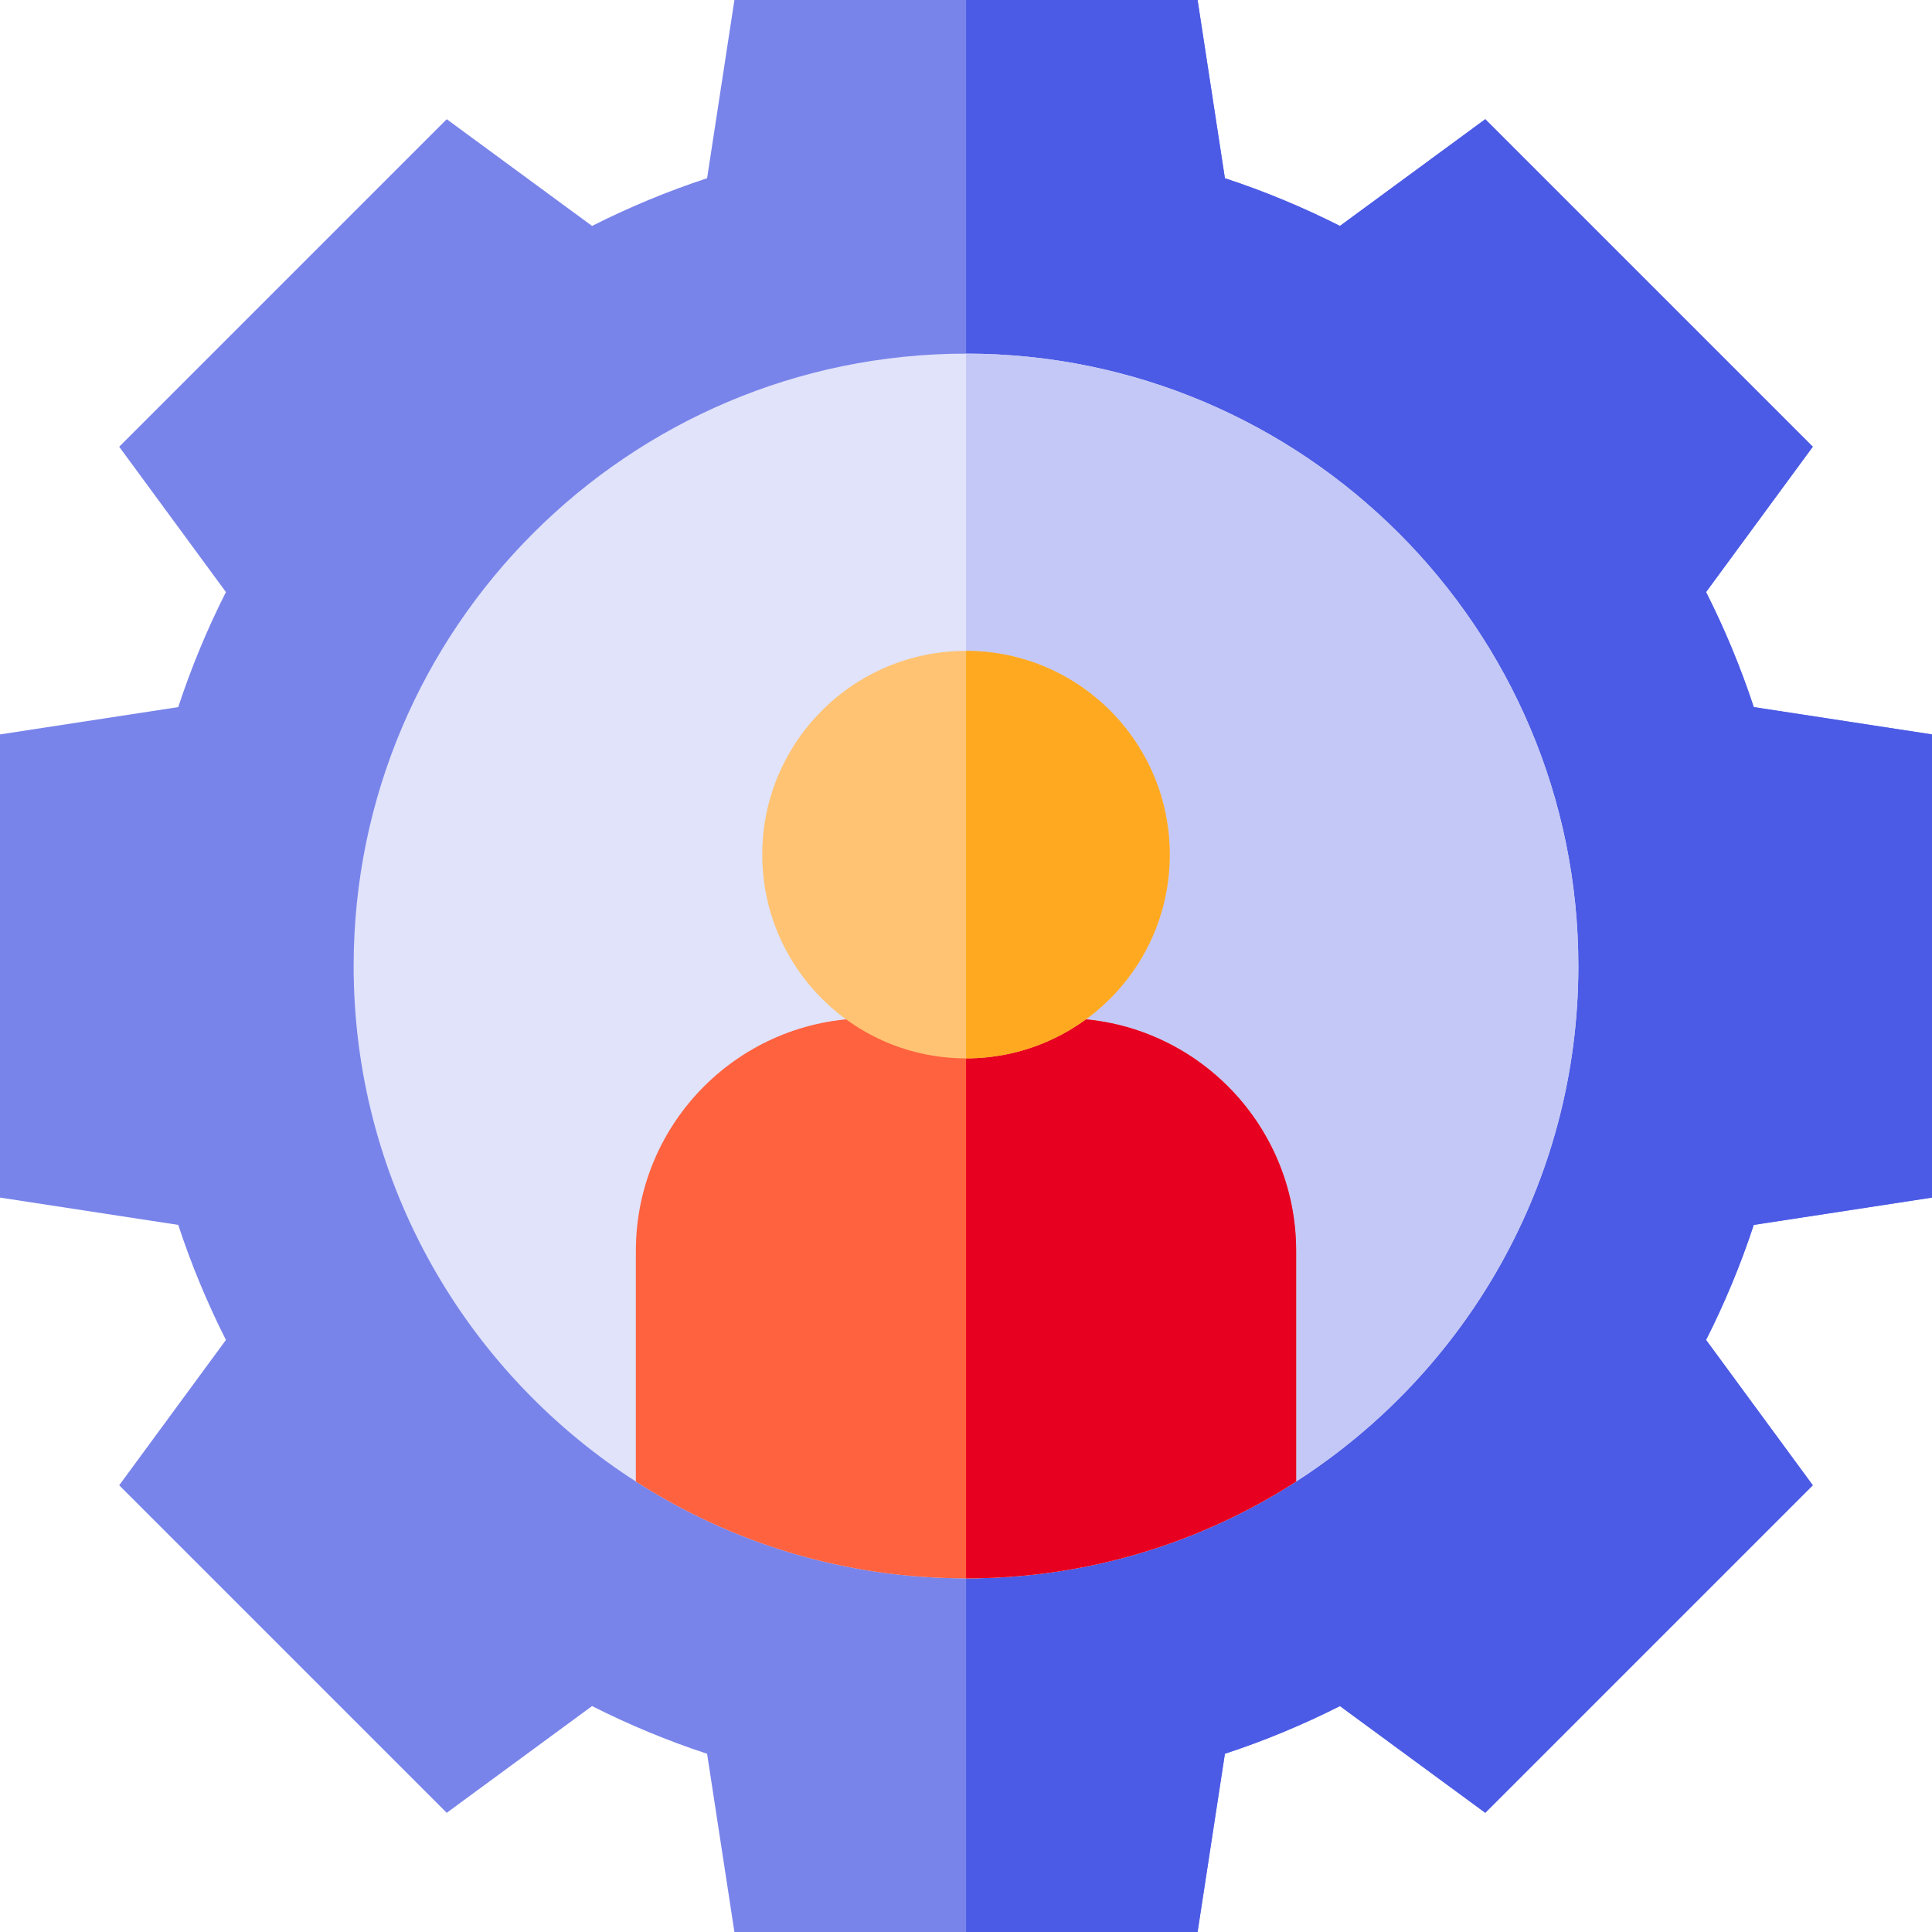
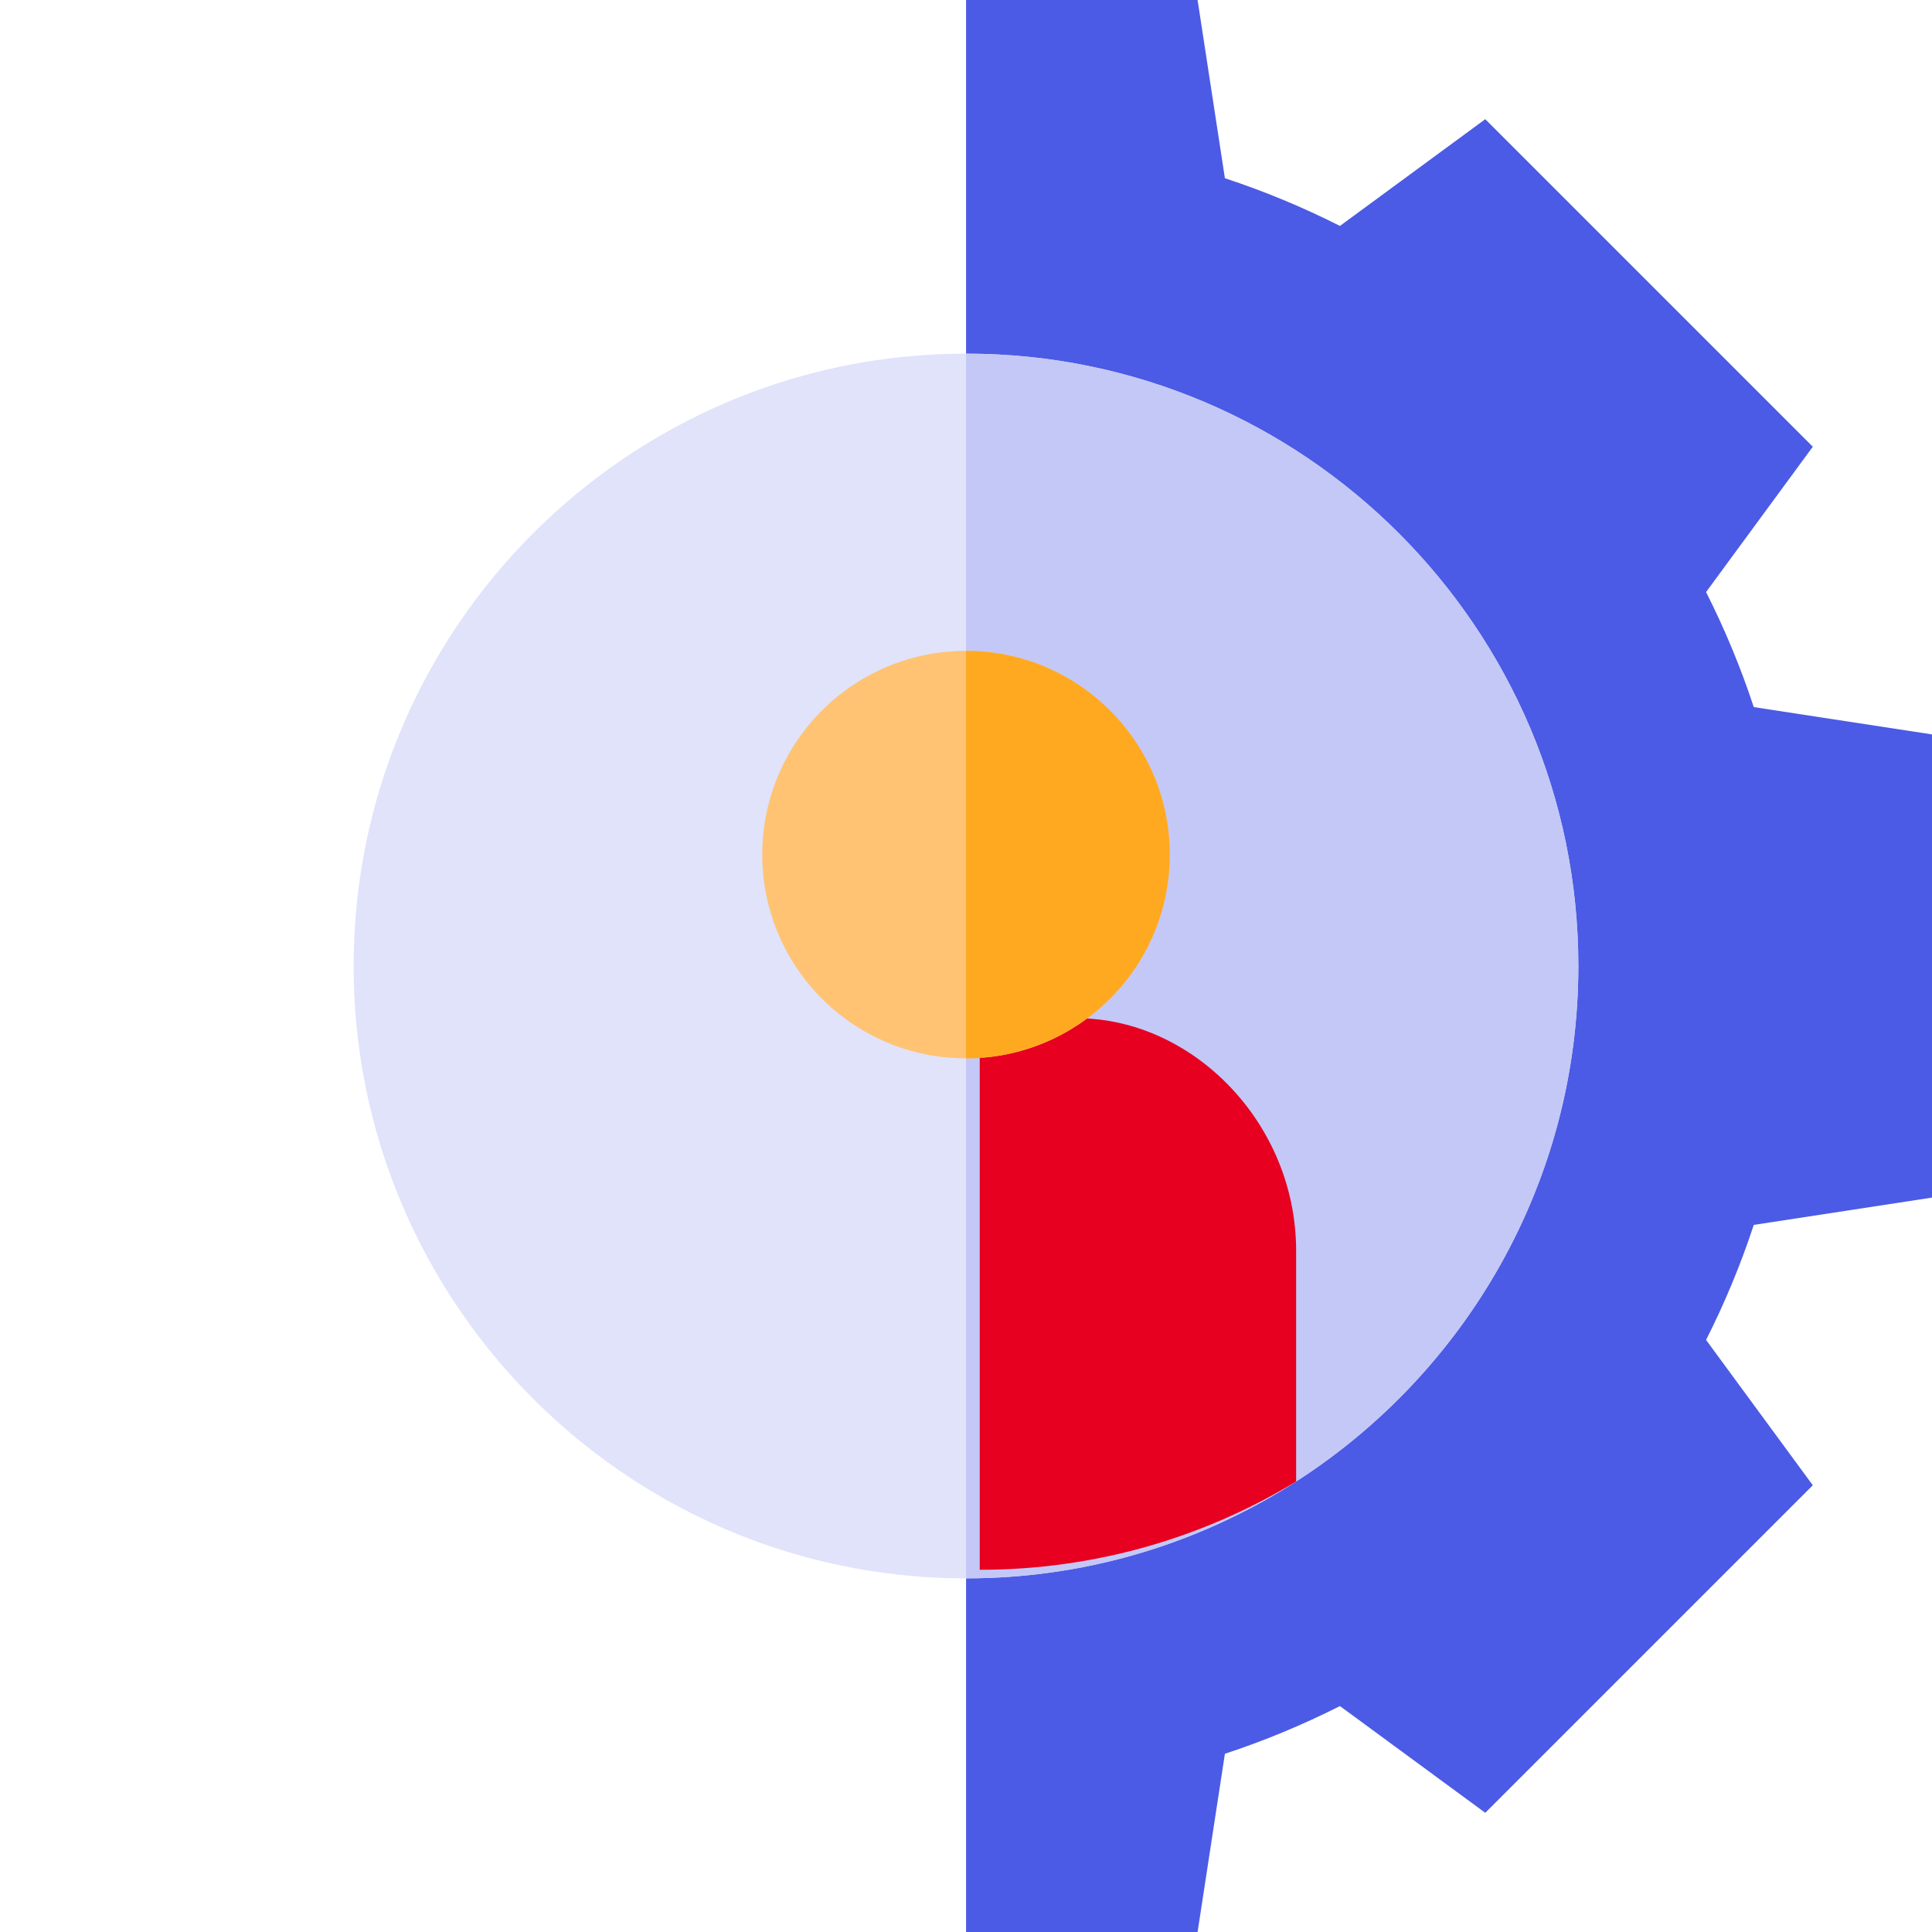
<svg xmlns="http://www.w3.org/2000/svg" id="Capa_1" x="0px" y="0px" viewBox="0 0 512 512" style="enable-background:new 0 0 512 512;" xml:space="preserve">
-   <path style="fill:#7984EA;" d="M464.766,324.612c-3.43,10.449-7.669,20.648-12.639,30.486l28.287,38.515l-86.8,86.8l-38.515-28.287 c-9.839,4.969-20.038,9.209-30.486,12.639L317.373,512H194.627l-7.239-47.234c-10.449-3.43-20.648-7.669-30.486-12.639 l-38.515,28.287l-86.8-86.8l28.287-38.515c-4.969-9.839-9.209-20.038-12.639-30.486L0,317.373V194.627l47.234-7.239 c3.43-10.449,7.669-20.648,12.639-30.486l-28.287-38.515l86.8-86.8l38.515,28.287c9.839-4.969,20.038-9.209,30.486-12.639L194.627,0 h122.746l7.239,47.234c10.449,3.43,20.648,7.669,30.486,12.639l38.515-28.287l86.8,86.8l-28.287,38.515 c4.969,9.839,9.209,20.038,12.639,30.486L512,194.627v122.746L464.766,324.612z" />
  <path style="fill:#4B5BE5;" d="M464.766,324.612c-3.43,10.449-7.669,20.648-12.639,30.486l28.287,38.515l-86.8,86.8l-38.515-28.287 c-9.839,4.969-20.038,9.209-30.486,12.639L317.373,512H256.02V0h61.353l7.239,47.234c10.449,3.43,20.648,7.669,30.486,12.639 l38.515-28.287l86.8,86.8l-28.287,38.515c4.969,9.839,9.209,20.038,12.639,30.486L512,194.627v122.746L464.766,324.612z" />
  <path style="fill:#E0E3FA;" d="M418.281,256c0,57.293-29.837,107.737-74.791,136.614c-1.2,0.78-2.4,1.53-3.62,2.27 c-24.477,14.848-53.194,23.397-83.85,23.397c-0.01,0-0.01,0-0.02,0c-32.196,0-62.233-9.419-87.49-25.667 c-1.22-0.78-2.43-1.58-3.62-2.39C121.966,360.998,93.719,311.733,93.719,256c0-89.48,72.801-162.281,162.281-162.281 c0.01,0,0.01,0,0.02,0C345.49,93.729,418.281,166.53,418.281,256z" />
  <path style="fill:#C4C8F6;" d="M418.281,256c0,57.293-29.837,107.737-74.791,136.614c-1.2,0.78-2.4,1.53-3.62,2.27 c-24.477,14.848-53.194,23.397-83.85,23.397V93.719C345.49,93.729,418.281,166.53,418.281,256z" />
-   <path style="fill:#FF623F;" d="M343.49,331.501v61.113c-1.2,0.78-2.4,1.53-3.62,2.27c-24.477,14.848-53.194,23.397-83.85,23.397 c-0.01,0-0.01,0-0.02,0c-32.196,0-62.233-9.419-87.49-25.667v-61.113c0-34.056,27.617-61.653,61.683-61.653h51.614 C315.873,269.848,343.49,297.445,343.49,331.501z" />
-   <path style="fill:#E70020;" d="M343.49,331.501v61.113c-1.2,0.78-2.4,1.53-3.62,2.27c-24.477,14.848-53.194,23.397-83.85,23.397 V269.848h25.787C315.873,269.848,343.49,297.445,343.49,331.501z" />
+   <path style="fill:#E70020;" d="M343.49,331.501v61.113c-24.477,14.848-53.194,23.397-83.85,23.397 V269.848h25.787C315.873,269.848,343.49,297.445,343.49,331.501z" />
  <path style="fill:#FFC373;" d="M309.994,226.483c0,29.807-24.167,53.984-53.974,53.994c-0.01,0-0.01,0-0.02,0 c-29.817,0-53.994-24.177-53.994-53.994c0-29.826,24.177-53.994,53.994-53.994c0.01,0,0.01,0,0.02,0 C285.826,172.5,309.994,196.667,309.994,226.483z" />
  <path style="fill:#FFA920;" d="M309.994,226.483c0,29.807-24.167,53.984-53.974,53.994V172.49 C285.826,172.5,309.994,196.667,309.994,226.483z" />
  <g />
  <g />
  <g />
  <g />
  <g />
  <g />
  <g />
  <g />
  <g />
  <g />
  <g />
  <g />
  <g />
  <g />
  <g />
</svg>